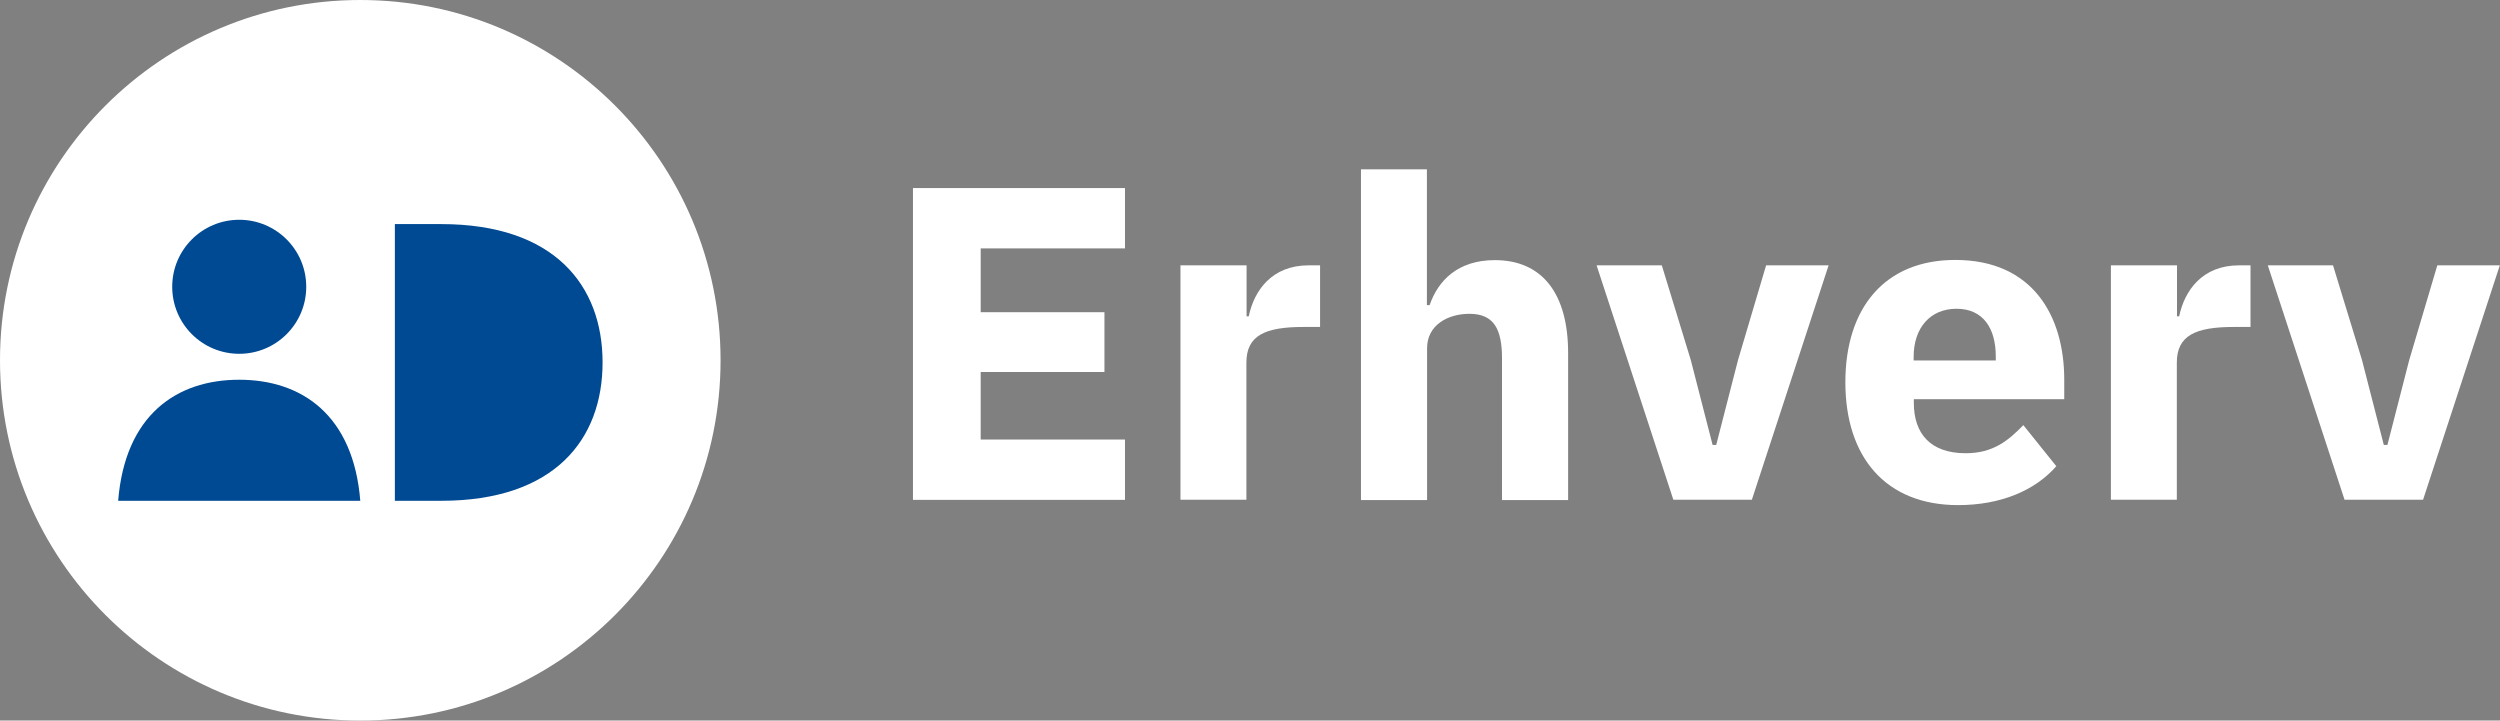
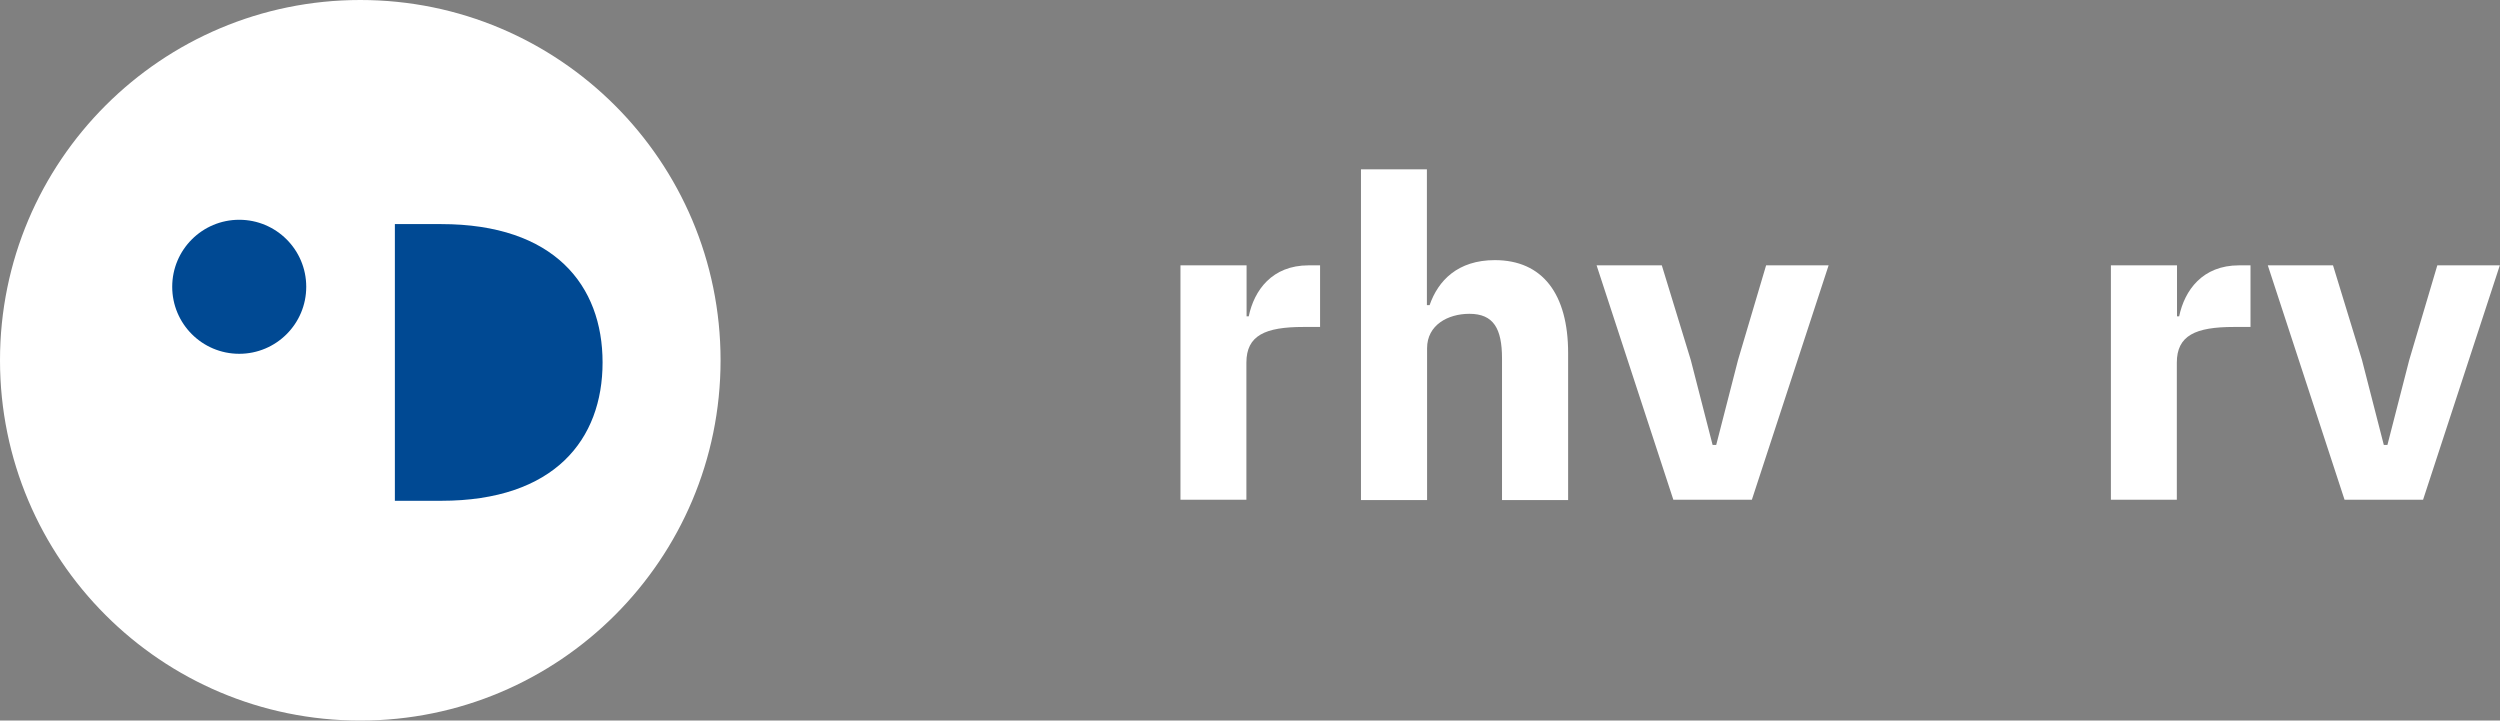
<svg xmlns="http://www.w3.org/2000/svg" version="1.1" id="Layer_1" x="0px" y="0px" viewBox="0 0 1387.8 400" style="enable-background:new 0 0 1387.8 400;" xml:space="preserve">
  <rect x="0" y="0" width="1387.8" height="400" fill="#808080" stroke="none" />
  <style type="text/css">
	.st0{fill:#FFFFFF;}
	.st1{fill:#004993;}
	.st2{fill:#FFFFFF;}
</style>
  <g>
    <circle class="st0" cx="200" cy="200" r="200" />
    <g>
-       <path class="st1" d="M219.2,124.4h25.7c62.9,0,89.6,34.1,89.6,76.8c0,42.7-26.6,76.8-89.6,76.8h-25.7V124.4z" />
-       <path class="st1" d="M200,278c-3.8-47.4-32.3-67.2-67.2-67.2c-35,0-63.4,19.8-67.2,67.2H200z" />
+       <path class="st1" d="M219.2,124.4h25.7c62.9,0,89.6,34.1,89.6,76.8c0,42.7-26.6,76.8-89.6,76.8h-25.7z" />
      <path class="st1" d="M170,159.2c0,20.6-16.7,37.2-37.2,37.2c-20.6,0-37.2-16.7-37.2-37.2c0-20.6,16.7-37.2,37.2-37.2    C153.3,122,170,138.6,170,159.2" />
    </g>
  </g>
  <g>
-     <path class="st2" d="M506.8,277.4v-173h117.7v33.5h-80.1v35.4h68.7v33.2h-68.7V244h80.1v33.5H506.8z" />
    <path class="st2" d="M655.3,277.4V147.3H692v28.3h1.2c3-14.4,12.9-28.3,33.2-28.3h6.4v34.2h-9.2c-21.3,0-31.7,4.7-31.7,19.8v76.1   H655.3z" />
    <path class="st2" d="M755.4,94h36.7v75.4h1.5c4.7-13.6,15.6-25,36.2-25c26.5,0,40.7,18.8,40.7,51.6v81.6h-36.7v-78.6   c0-16.6-4.7-24.8-18.1-24.8c-11.9,0-23.5,6.2-23.5,19.1v84.3h-36.7V94z" />
    <path class="st2" d="M928.9,277.4l-42.6-130.1h36.2l16.1,52.6l12.1,47.1h2l12.1-47.1l15.6-52.6h34.7l-42.6,130.1H928.9z" />
-     <path class="st2" d="M1024.4,212.2c0-41.2,21.8-67.9,61-67.9c43.1,0,60.5,31.2,60.5,66.4v10.9h-83.5v2c0,17.1,9.2,28,28.8,28   c15.4,0,23.8-7.2,32-15.6l18.3,22.8c-11.7,13.4-30.7,21.6-54.5,21.6C1046.9,280.4,1024.4,253.9,1024.4,212.2z M1062.3,198.1v2h45.6   v-2.2c0-15.9-7.2-26.5-21.8-26.5S1062.3,182,1062.3,198.1z" />
    <path class="st2" d="M1171.8,277.4V147.3h36.7v28.3h1.2c3-14.4,12.9-28.3,33.2-28.3h6.4v34.2h-9.2c-21.3,0-31.7,4.7-31.7,19.8v76.1   H1171.8z" />
    <path class="st2" d="M1301.5,277.4l-42.6-130.1h36.2l16.1,52.6l12.1,47.1h2l12.1-47.1l15.6-52.6h34.7l-42.6,130.1H1301.5z" />
  </g>
</svg>